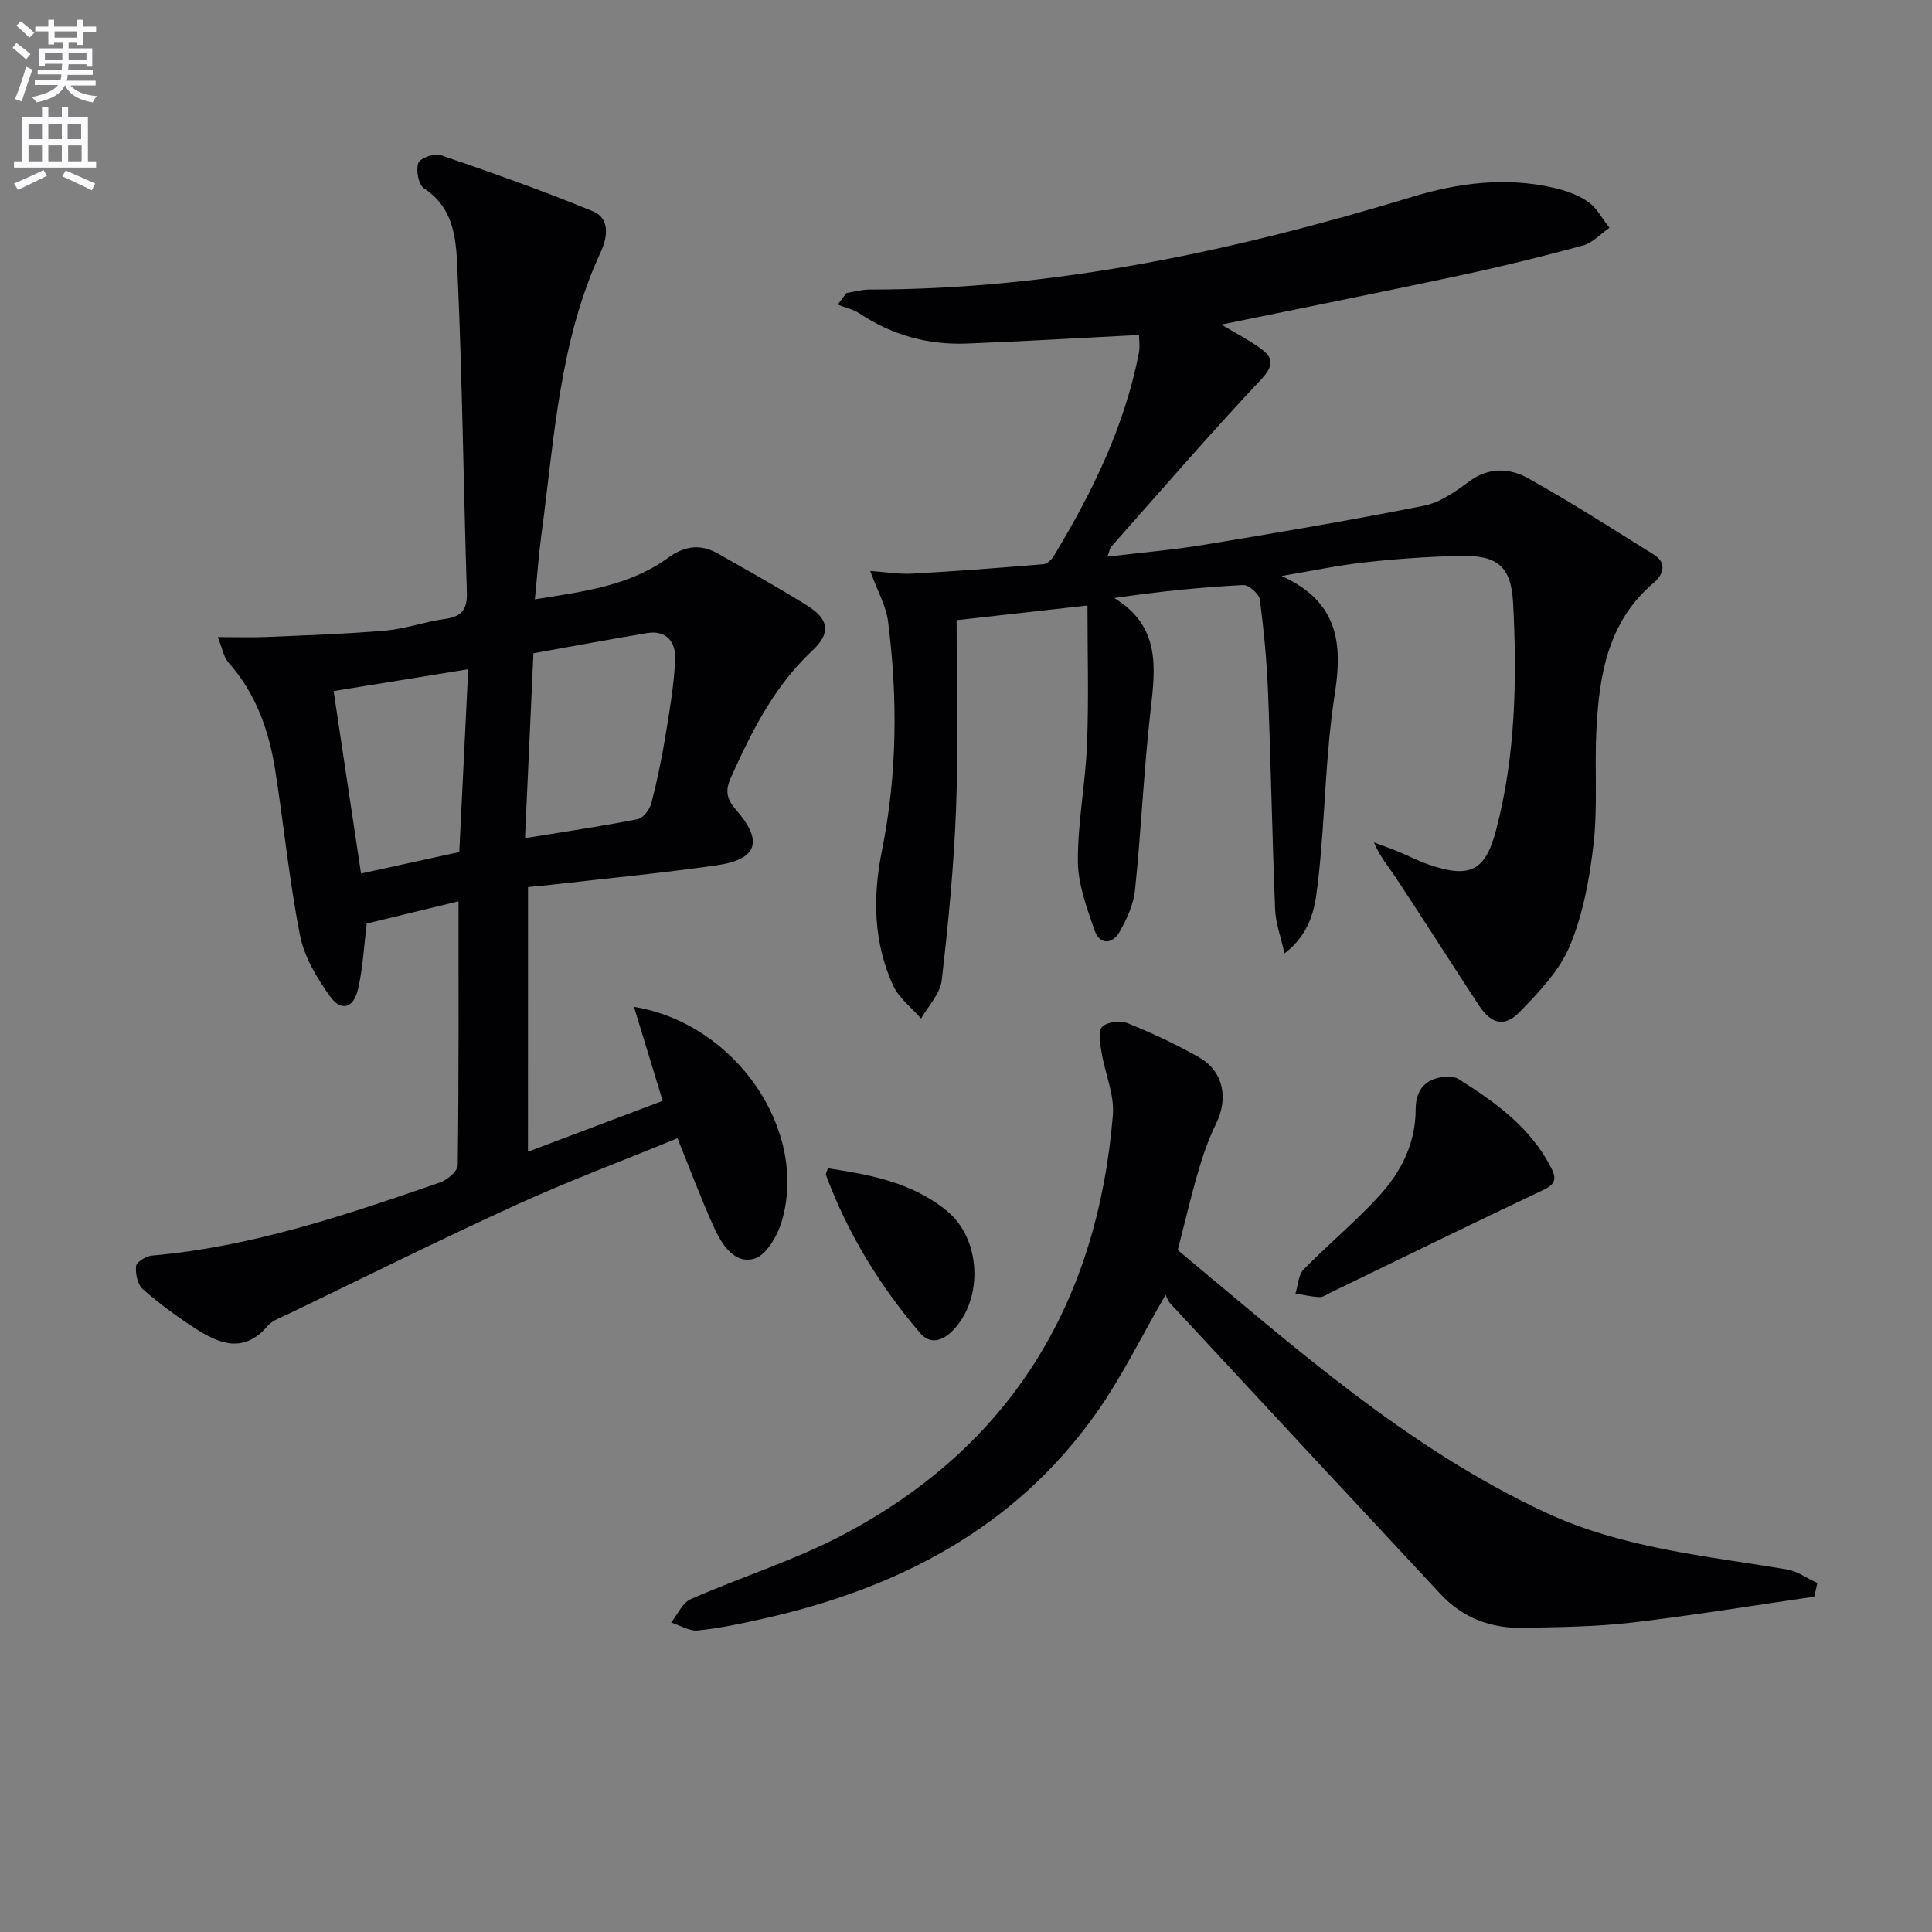
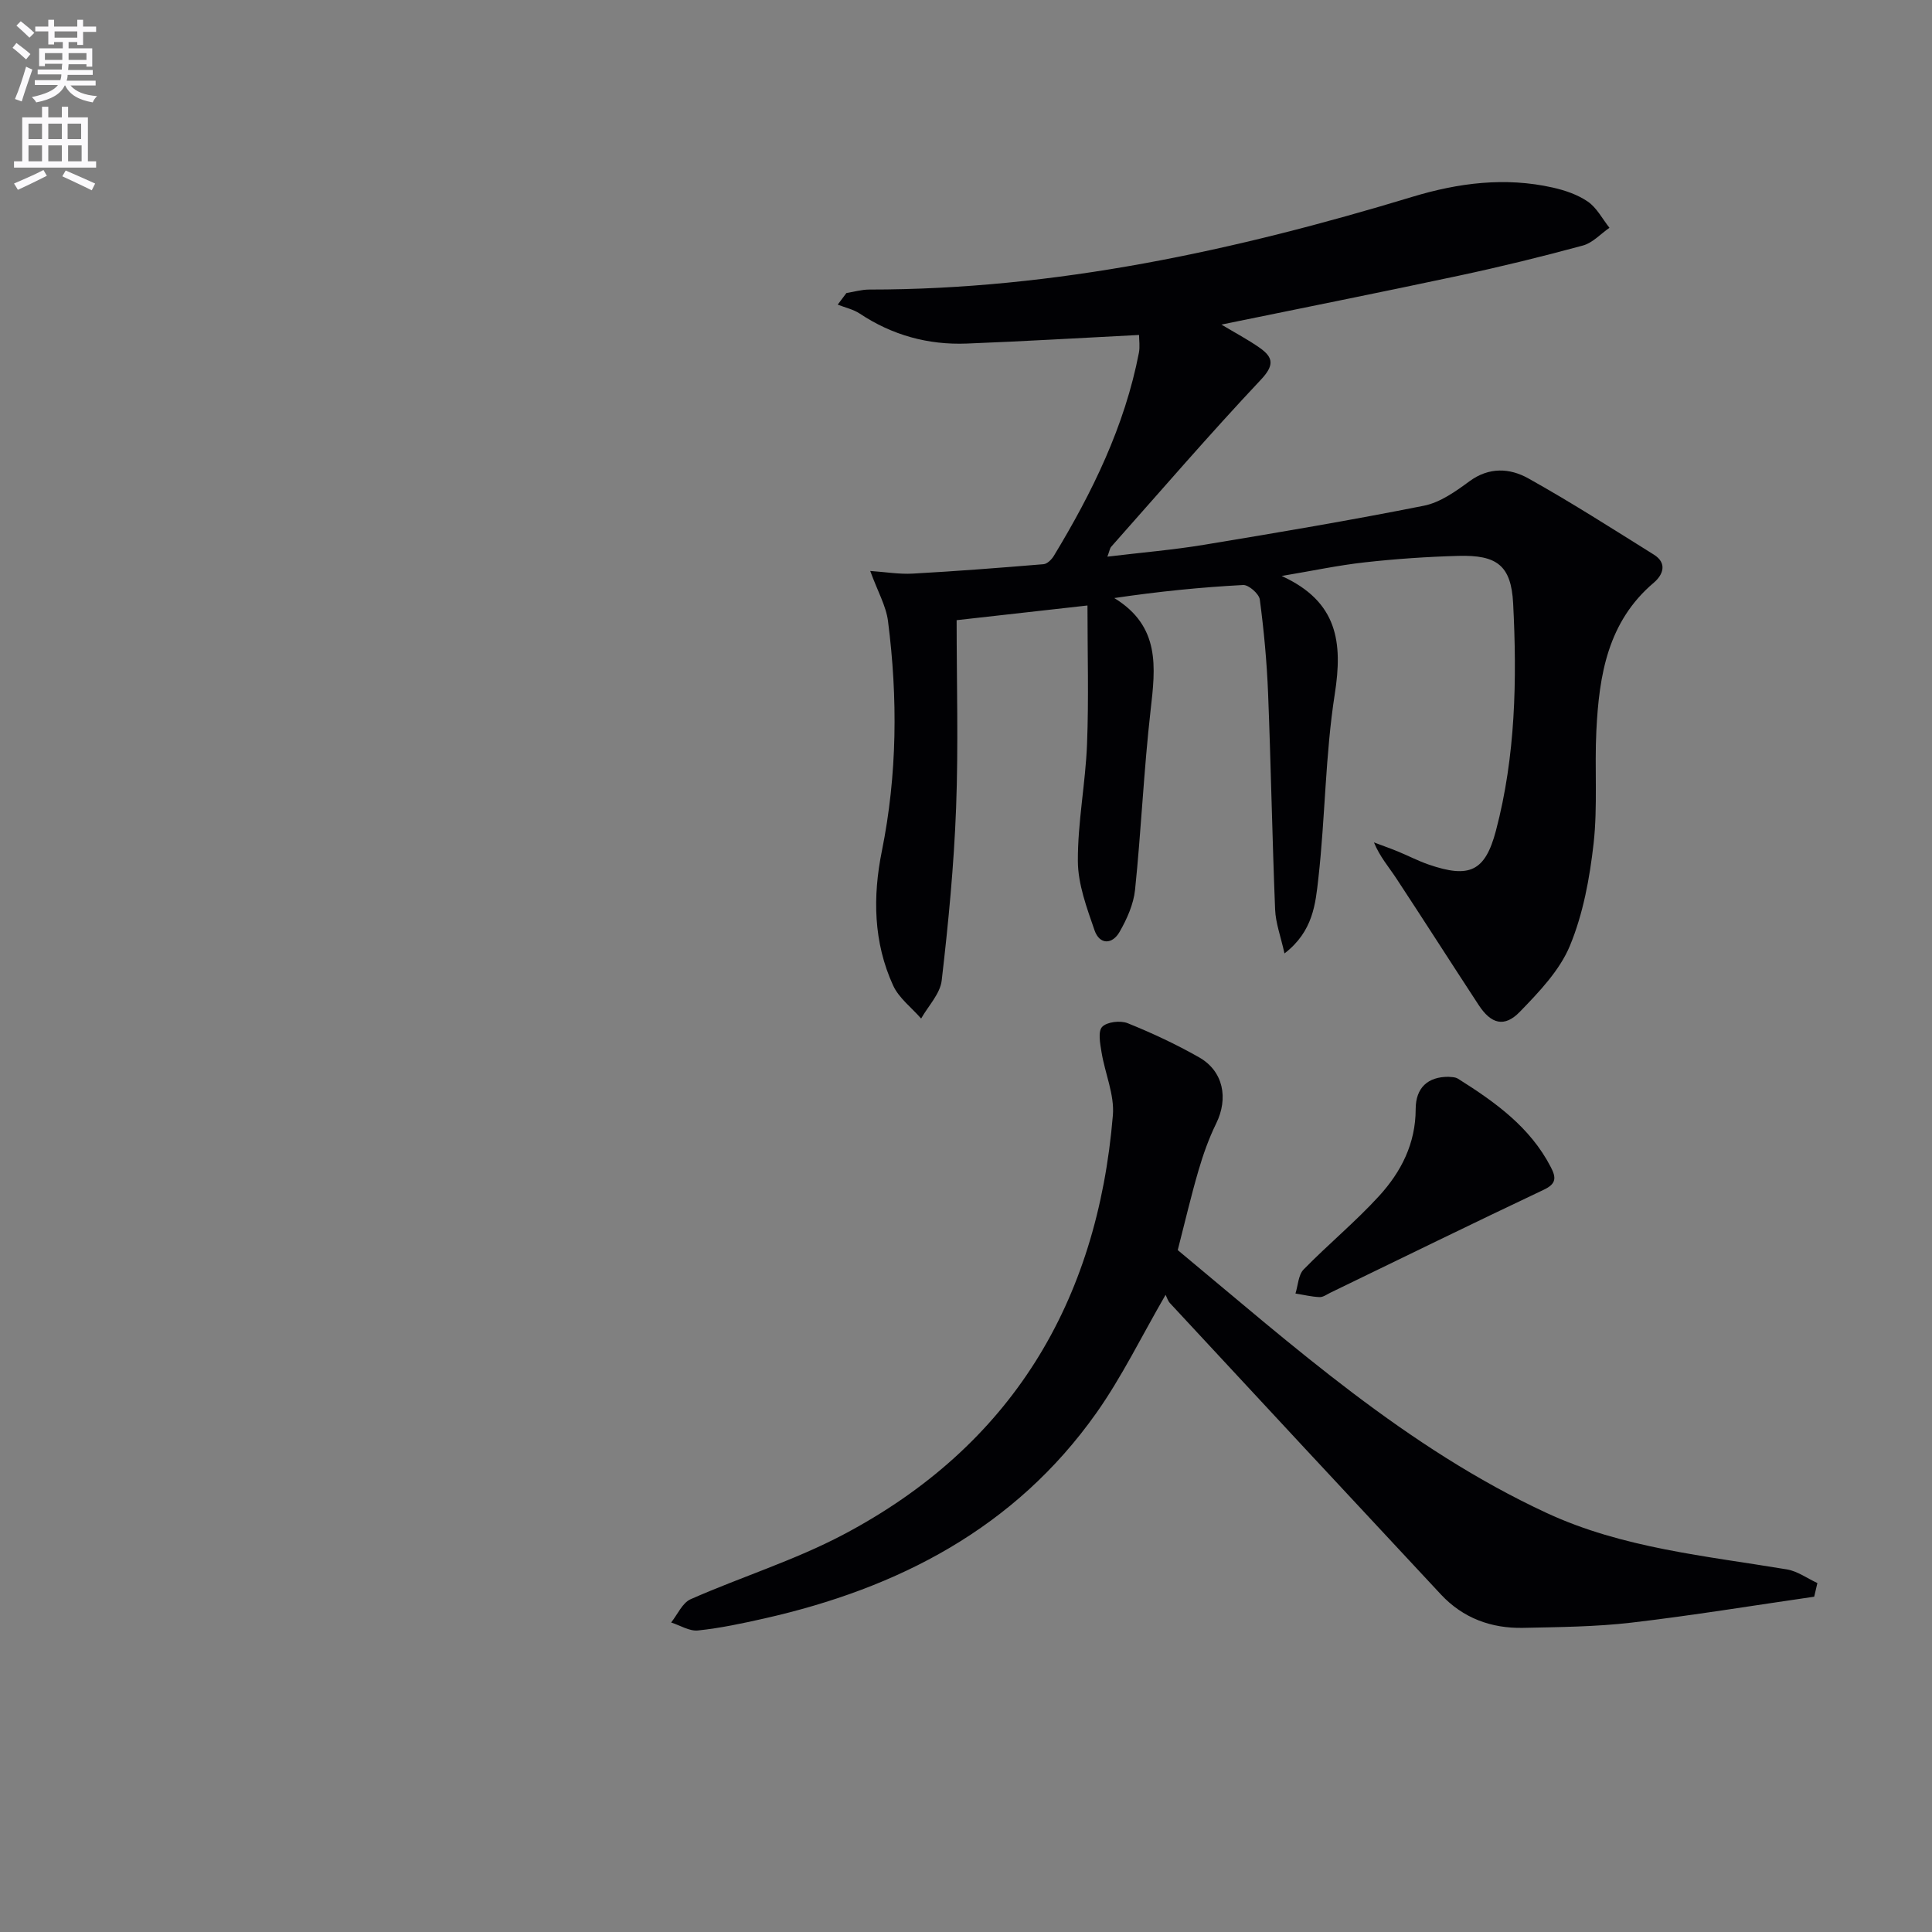
<svg xmlns="http://www.w3.org/2000/svg" enable-background="new 0 0 400 400" viewBox="0 0 400 400">
  <rect x="0" y="0" width="400" height="400" fill="#808080" stroke="none" />
  <path d="m2.6 9.9.8-1c.9.7 1.9 1.4 2.9 2.3l-.9 1.1c-1.1-1-2-1.8-2.8-2.4zm.5 10.6c.9-2.1 1.6-4.3 2.3-6.7.4.2.8.4 1.3.6-.7 2.1-1.5 4.3-2.2 6.6zm.3-15.2.9-.9c1 .8 2 1.6 2.8 2.4l-1 1c-.9-.9-1.8-1.7-2.7-2.5zm12.6-1.2h1.2v1.4h2.7v1.1h-2.7v2.7h-1.2v-.6h-1.8v1.3h4.9v3.8h-1.2v-.5h-3.7c0 .4-.1.9-.1 1.2h5.1v1h-5.2c0 .5-.1.9-.2 1.2h6v1h-5.2c1.1 1.3 2.9 2 5.5 2.2-.4.4-.7.8-.9 1.3-2.9-.5-4.8-1.6-5.7-3.5h-.1c-.8 1.7-2.7 2.9-5.9 3.5-.2-.4-.6-.8-.9-1.1 2.8-.6 4.6-1.4 5.4-2.5h-4.8v-1h5.3c.1-.3.2-.7.2-1.2h-4.9v-1h5c0-.4 0-.8.1-1.2h-3.6v.5h-1.2v-3.7h4.9v-1.3h-1.8v.5h-1.2v-2.7h-2.7v-1h2.7v-1.4h1.2v1.4h4.8zm-6.7 8.3h3.6c0-.4 0-.9 0-1.4h-3.6zm1.9-4.6h4.8v-1.3h-4.7v1.3zm6.7 3.2h-3.7v1.4h3.7z" fill="#fbfafc" />
  <path d="m8.7 22.1h1.3v2.2h2.8v-2.2h1.3v2.2h4.1v9.1h1.7v1.3h-17v-1.3h1.7v-9.1h4.1zm.3 13.1.7 1.2c-1.8.9-3.8 1.9-6 2.9-.2-.4-.5-.8-.8-1.3 2.3-1 4.4-1.9 6.1-2.8zm-3.1-6.4h2.8v-3.2h-2.8zm0 4.6h2.8v-3.3h-2.8zm4.1-4.6h2.8v-3.2h-2.8zm0 4.6h2.8v-3.3h-2.8zm3.6 1.9c2.1.9 4.1 1.8 6.1 2.7l-.7 1.4c-2.2-1.1-4.2-2-6.1-2.9zm3.2-9.7h-2.8v3.2h2.8zm-2.7 7.8h2.8v-3.3h-2.8z" fill="#fbfafc" />
  <g fill="#010104">
    <path d="m180.17 118.21c3.1.21 5.97.71 8.81.55 9.04-.5 18.06-1.2 27.08-1.95.76-.06 1.68-.98 2.13-1.73 7.96-13.14 14.66-26.82 17.61-42.05.24-1.26.03-2.62.03-3.68-11.97.61-23.82 1.32-35.67 1.78-7.99.31-15.42-1.72-22.15-6.2-1.34-.89-3.04-1.25-4.57-1.86.6-.8 1.2-1.6 1.8-2.4 1.57-.25 3.15-.72 4.72-.72 38.6.01 75.8-8.08 112.49-19.21 9.51-2.88 19.19-4.12 29.02-1.91 2.54.57 5.19 1.47 7.3 2.93 1.84 1.28 2.99 3.56 4.45 5.4-1.82 1.26-3.47 3.12-5.49 3.67-8.49 2.31-17.04 4.4-25.65 6.24-16.2 3.46-32.44 6.69-49.2 10.13 2.83 1.7 5.49 3.1 7.93 4.81 2.87 2.02 3.03 3.65.2 6.65-10.59 11.25-20.68 22.97-30.94 34.53-.29.32-.34.85-.8 2.06 7.01-.85 13.56-1.39 20.03-2.46 15.2-2.51 30.41-5.08 45.52-8.09 3.34-.67 6.54-2.94 9.39-5.04 4.08-3.01 8.38-2.75 12.19-.63 8.85 4.94 17.4 10.42 26 15.79 2.86 1.78 1.9 4.21 0 5.82-9.55 8.09-11.32 19.16-11.89 30.63-.39 7.78.29 15.65-.57 23.35-.81 7.18-2.16 14.55-4.9 21.17-2.12 5.13-6.39 9.58-10.37 13.69-3.2 3.3-5.95 2.53-8.52-1.39-5.74-8.76-11.37-17.59-17.13-26.34-1.52-2.3-3.35-4.39-4.56-7.34 1.63.62 3.28 1.19 4.89 1.85 2.15.88 4.23 1.97 6.42 2.73 8.45 2.91 11.71 1.46 13.95-7.02 4.07-15.43 4.37-31.26 3.56-47.05-.41-7.89-3.39-10.05-11.35-9.83-6.47.18-12.95.62-19.39 1.34-5.51.61-10.96 1.78-17.19 2.82 11.64 5.3 12.67 13.77 11 24.45-1.97 12.6-1.97 25.49-3.4 38.18-.59 5.2-1.06 10.94-7.01 15.52-.8-3.59-1.83-6.31-1.94-9.07-.6-14.96-.87-29.93-1.46-44.89-.26-6.45-.86-12.91-1.71-19.31-.16-1.19-2.31-3.07-3.45-3.01-8.72.46-17.42 1.33-26.68 2.7 9.58 5.86 8.53 14.35 7.52 23.22-1.41 12.36-1.94 24.82-3.22 37.19-.31 2.99-1.68 6.04-3.2 8.7-1.51 2.65-4.14 2.71-5.19-.33-1.6-4.64-3.43-9.53-3.45-14.32-.04-8.08 1.59-16.15 1.9-24.25.37-9.4.09-18.83.09-28.67-9.79 1.1-18.76 2.1-27.09 3.04 0 13.03.38 25.96-.11 38.87-.45 11.93-1.6 23.85-2.98 35.72-.32 2.76-2.78 5.27-4.26 7.89-1.97-2.27-4.6-4.23-5.8-6.85-4.08-8.91-4.24-18.39-2.33-27.83 3.19-15.82 3.31-31.7 1.27-47.62-.4-3.13-2.14-6.14-3.68-10.37z" />
-     <path d="m109.31 238.45c9.63-3.64 18.69-7.06 27.89-10.53-2.11-6.89-3.98-13-5.95-19.47 21.02 3.45 36.04 25.39 30.67 44.2-.87 3.05-3.19 7.17-5.71 7.93-4.12 1.24-6.76-2.89-8.36-6.41-2.68-5.87-4.92-11.93-7.58-18.51-11.46 4.7-22.62 8.88-33.42 13.81-15.85 7.24-31.47 15.01-47.17 22.58-1.5.72-3.28 1.3-4.29 2.49-4.94 5.77-10.05 3.7-15.06.44-3.75-2.44-7.41-5.11-10.76-8.07-1.09-.97-1.57-3.23-1.39-4.79.1-.87 2.1-2.07 3.32-2.17 20.71-1.81 40.2-8.42 59.64-15.15 1.5-.52 3.62-2.34 3.63-3.58.24-18.13.16-36.26.16-54.61-6.68 1.62-12.92 3.13-19 4.6-.58 4.68-.8 9.18-1.78 13.5-.91 4.02-3.47 4.81-5.79 1.61-2.74-3.79-5.37-8.19-6.25-12.68-2.24-11.37-3.35-22.96-5.17-34.42-1.3-8.14-4.02-15.74-9.66-22.07-.97-1.09-1.22-2.83-2.19-5.25 3.99 0 7.05.11 10.1-.02 8.23-.36 16.46-.62 24.66-1.33 4.1-.36 8.1-1.83 12.19-2.39 3.48-.47 4.74-1.91 4.62-5.52-.7-21.94-.94-43.9-1.92-65.83-.28-6.36-.28-13.42-6.93-17.79-1.16-.76-1.71-3.71-1.23-5.23.32-1 3.29-2.14 4.56-1.71 10.63 3.64 21.24 7.39 31.63 11.67 3.58 1.47 3 5.43 1.63 8.38-8.65 18.61-9.63 38.81-12.32 58.65-.57 4.22-.86 8.48-1.34 13.31 10.1-1.62 19.55-2.8 27.45-8.52 3.6-2.61 6.84-3.02 10.52-.92 6.2 3.54 12.46 6.99 18.5 10.79 4.47 2.82 4.83 5.65.97 9.27-7.87 7.36-12.52 16.65-16.84 26.24-1.17 2.59-1.02 4.33.97 6.61 5.78 6.59 4.55 10.37-3.93 11.59-11.33 1.63-22.73 2.7-34.11 4.01-1.62.19-3.24.33-4.95.5-.01 18.19-.01 35.95-.01 54.79zm-.61-64.92c8.36-1.36 15.86-2.46 23.29-3.92 1.15-.23 2.51-1.98 2.85-3.26 1.21-4.64 2.17-9.35 2.95-14.09.86-5.2 1.75-10.44 2-15.7.16-3.5-1.69-6.19-5.89-5.48-7.77 1.31-15.51 2.75-23.46 4.17-.6 13.12-1.16 25.5-1.74 38.28zm-11.76-34.97c-10.28 1.67-19.07 3.09-27.87 4.52 1.86 12.35 3.74 24.89 5.68 37.78 6.58-1.44 13.28-2.9 20.34-4.45.63-12.81 1.24-25.29 1.85-37.85z" />
    <path d="m375.61 330.58c-12.61 1.82-25.19 3.89-37.84 5.37-7.41.86-14.93.92-22.41 1.08-6.6.14-12.46-2.01-17.03-6.91-18.73-20.07-37.42-40.19-56.1-60.32-.44-.48-.63-1.18-.91-1.72-5 8.63-9.05 17-14.35 24.49-16.84 23.8-40.95 36.25-68.74 42.52-4.53 1.02-9.11 2-13.72 2.48-1.77.19-3.7-1.06-5.56-1.65 1.33-1.65 2.32-4.06 4.04-4.82 10.45-4.61 21.5-8.04 31.56-13.35 34.81-18.35 52.65-48.09 55.86-86.86.35-4.25-1.64-8.67-2.35-13.05-.29-1.76-.77-4.3.13-5.24 1-1.04 3.77-1.36 5.27-.76 5.07 2.04 10.05 4.37 14.8 7.07 5.03 2.86 6.11 8.46 3.53 13.71-1.52 3.1-2.69 6.41-3.66 9.73-1.53 5.22-2.76 10.52-4.29 16.47 23.78 19.74 47.35 40.96 76.39 54.43 15.69 7.28 32.89 8.87 49.74 11.68 2.2.37 4.2 1.86 6.3 2.82-.23.96-.45 1.89-.66 2.83z" />
    <path d="m299.91 222.94c.36.07 1.31-.01 1.96.4 7.64 4.81 14.93 9.99 19.22 18.32 1.07 2.07 1.21 3.4-1.42 4.64-14.79 7-29.49 14.2-44.21 21.33-.74.36-1.53.96-2.28.92-1.66-.07-3.31-.48-4.97-.74.54-1.69.59-3.85 1.69-4.98 5.09-5.21 10.76-9.88 15.66-15.25 4.52-4.96 7.53-10.8 7.54-17.94 0-4.47 2.55-6.72 6.81-6.7z" />
-     <path d="m171.41 241.88c8.8 1.33 17.53 2.96 24.7 8.88 7 5.78 7.53 18.05 1.26 24.6-2.12 2.21-4.71 3.17-6.89.61-8.35-9.78-15-20.62-19.48-32.73-.09-.24.17-.6.41-1.36z" />
  </g>
</svg>